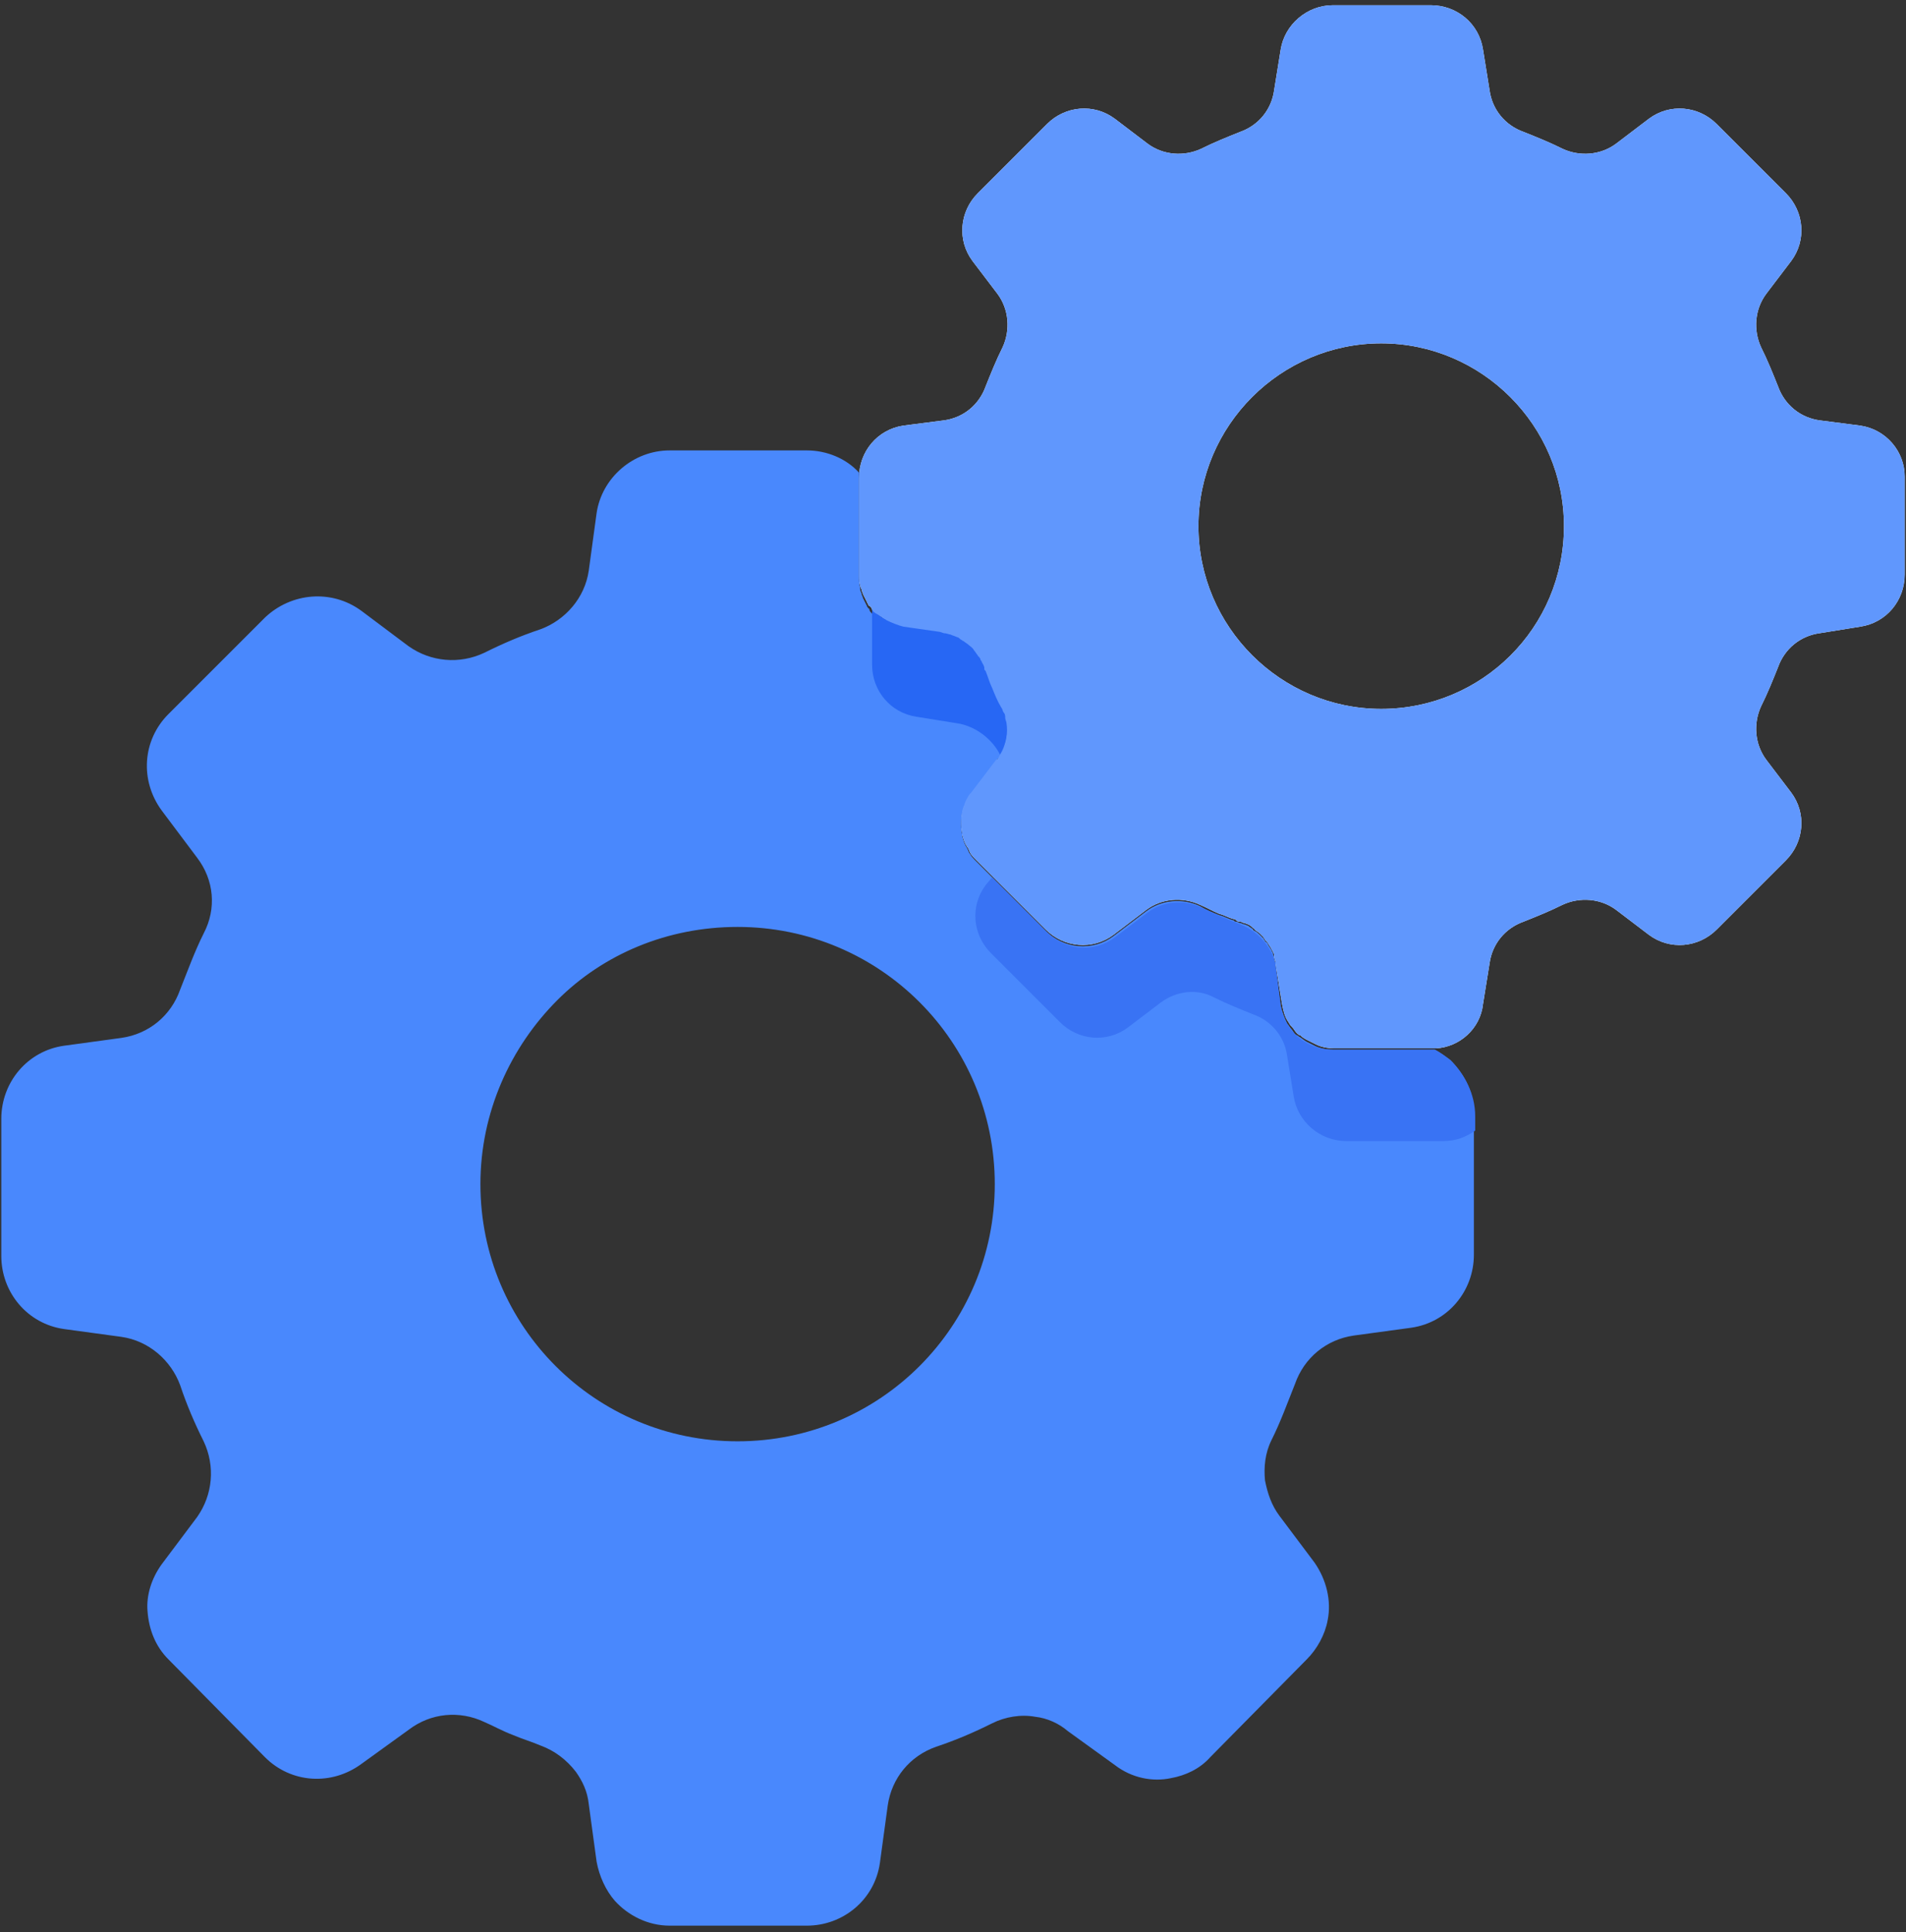
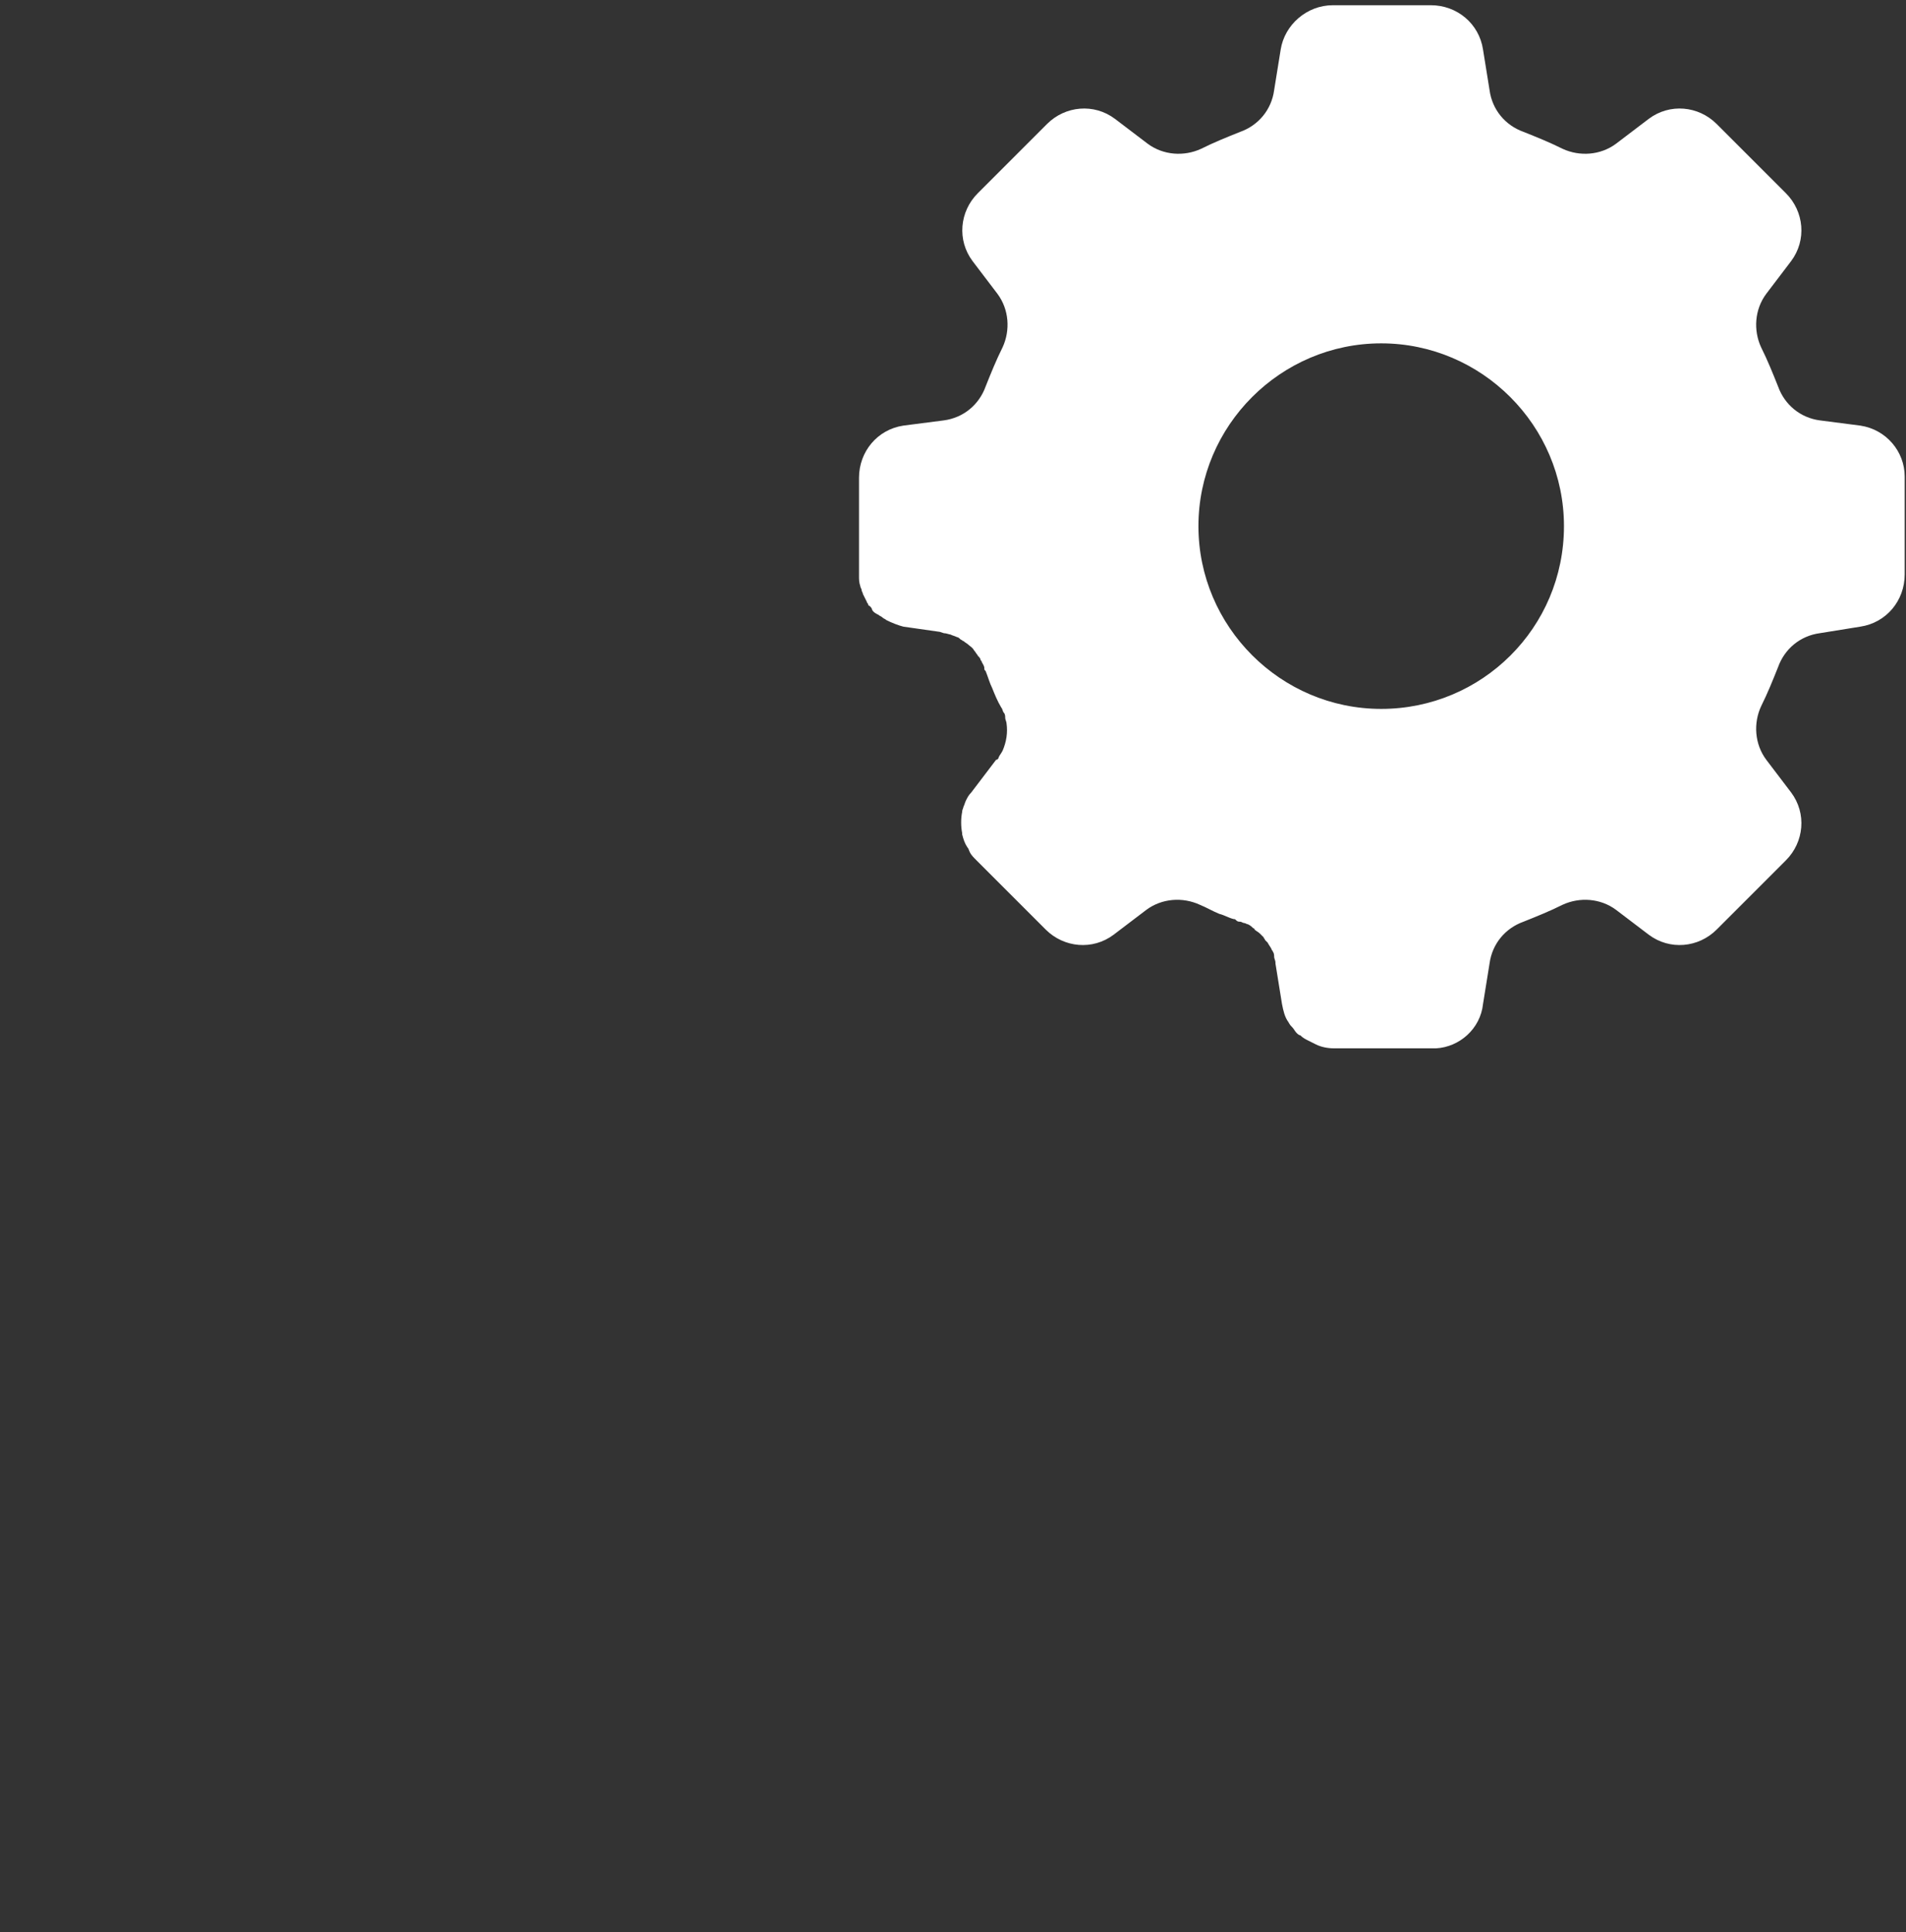
<svg xmlns="http://www.w3.org/2000/svg" width="146px" height="148px" viewBox="0 0 146 148" version="1.1">
  <rect x="0" y="0" width="146" height="148" fill="#333333" stroke="none" />
  <title>Cog_Wheels</title>
  <desc>Created with Sketch.</desc>
  <defs />
  <g id="Page-1" stroke="none" stroke-width="1" fill="none" fill-rule="evenodd">
    <g id="Cog_Wheels" fill-rule="nonzero">
      <path d="M142.5,32.6 L139.4,32.2 C137.9,32 136.7,31 136.2,29.6 C135.8,28.6 135.4,27.6 134.9,26.6 C134.3,25.3 134.4,23.7 135.3,22.5 L137.2,20 C138.4,18.4 138.2,16.2 136.8,14.8 L131.5,9.5 C130.1,8.1 127.9,7.9 126.3,9.1 L123.8,11 C122.6,11.9 121,12 119.7,11.4 C118.7,10.9 117.7,10.5 116.7,10.1 C115.3,9.6 114.3,8.4 114.1,6.9 L113.6,3.8 C113.3,1.8 111.6,0.4 109.6,0.4 L102.1,0.4 C100.1,0.4 98.4,1.9 98.1,3.8 L97.6,6.9 C97.4,8.4 96.4,9.6 95,10.1 C94,10.5 93,10.9 92,11.4 C90.7,12 89.1,11.9 87.9,11 L85.4,9.1 C83.8,7.9 81.6,8.1 80.2,9.5 L74.9,14.8 C73.5,16.2 73.3,18.4 74.5,20 L76.4,22.5 C77.3,23.7 77.4,25.3 76.8,26.6 C76.3,27.6 75.9,28.6 75.5,29.6 C75,31 73.8,32 72.3,32.2 L69.2,32.6 C67.2,32.9 65.8,34.6 65.8,36.6 L65.8,44.1 C65.8,44.4 65.8,44.6 65.9,44.9 C65.9,45 66,45.1 66,45.2 C66,45.3 66.1,45.4 66.1,45.5 C66.2,45.7 66.3,45.9 66.4,46.1 C66.4,46.2 66.5,46.2 66.5,46.3 C66.5,46.3 66.5,46.3 66.5,46.3 C66.5,46.3 66.5,46.4 66.6,46.4 C66.7,46.5 66.8,46.6 66.8,46.7 C66.9,46.9 67.1,47 67.3,47.1 C67.3,47.1 67.3,47.1 67.3,47.1 C67.4,47.2 67.5,47.2 67.6,47.3 C67.7,47.4 67.8,47.4 67.9,47.5 C68.3,47.7 68.8,47.9 69.2,48 L72,48.4 L72.3,48.5 C72.5,48.5 72.7,48.6 72.8,48.6 C73,48.7 73.1,48.7 73.3,48.8 C73.3,48.8 73.3,48.8 73.3,48.8 C73.3,48.8 73.3,48.8 73.3,48.8 C73.4,48.8 73.5,48.9 73.6,49 C73.6,49 73.6,49 73.6,49 C73.7,49 73.7,49.1 73.8,49.1 C73.8,49.1 73.8,49.1 73.8,49.1 C73.9,49.2 74.1,49.3 74.2,49.4 C74.3,49.5 74.5,49.6 74.6,49.8 C74.7,49.9 74.8,50.1 74.9,50.2 C74.9,50.2 74.9,50.3 75,50.3 C75,50.4 75.1,50.4 75.1,50.5 C75.1,50.6 75.2,50.6 75.2,50.7 C75.3,50.9 75.4,51 75.4,51.2 C75.4,51.3 75.4,51.3 75.5,51.4 C75.7,51.9 75.8,52.3 76,52.7 C76,52.7 76,52.7 76,52.7 C76.2,53.2 76.4,53.7 76.7,54.2 C76.8,54.3 76.8,54.5 76.9,54.6 C77,54.7 77,54.9 77,55 C77,55.1 77.1,55.3 77.1,55.4 C77.2,56.1 77.1,56.8 76.8,57.5 C76.7,57.7 76.6,57.8 76.5,58 C76.5,58.1 76.4,58.2 76.3,58.2 L74.4,60.7 C74.2,60.9 74.1,61.1 74,61.3 C73.9,61.5 73.9,61.6 73.8,61.8 C73.8,61.9 73.7,62 73.7,62.2 C73.6,62.7 73.6,63.3 73.7,63.8 C73.7,63.8 73.7,63.9 73.7,63.9 C73.8,64.3 73.9,64.6 74.1,64.9 C74.2,65 74.2,65.1 74.3,65.3 C74.4,65.5 74.6,65.7 74.8,65.9 L75.9,67 L80.1,71.2 C81.5,72.6 83.7,72.8 85.3,71.6 L87.8,69.7 C89,68.8 90.6,68.7 91.9,69.3 C92.4,69.5 92.9,69.8 93.4,70 C93.8,70.1 94.1,70.3 94.5,70.4 C94.6,70.4 94.6,70.4 94.7,70.5 C94.8,70.6 94.9,70.6 95,70.6 C95.1,70.6 95.2,70.7 95.3,70.7 C95.4,70.7 95.5,70.8 95.6,70.8 C95.8,70.9 95.9,71 96,71.1 C96,71.1 96.1,71.1 96.1,71.2 C96.2,71.3 96.4,71.4 96.5,71.5 C96.6,71.6 96.7,71.7 96.8,71.8 C96.8,71.9 96.9,71.9 96.9,72 C97,72.1 97,72.1 97.1,72.2 C97.2,72.4 97.3,72.5 97.4,72.7 C97.4,72.8 97.5,72.8 97.5,72.9 C97.5,72.9 97.5,72.9 97.5,72.9 C97.6,73 97.6,73.2 97.6,73.3 C97.6,73.4 97.7,73.6 97.7,73.7 C97.7,73.7 97.7,73.8 97.7,73.8 L98.2,76.9 C98.3,77.4 98.4,77.9 98.7,78.3 C98.8,78.5 98.9,78.6 99,78.7 C99.1,78.8 99.2,79 99.3,79.1 C99.4,79.2 99.5,79.3 99.6,79.3 C99.8,79.5 100,79.6 100.2,79.7 C100.4,79.8 100.6,79.9 100.8,80 C101.2,80.2 101.7,80.3 102.2,80.3 L109.7,80.3 C109.8,80.3 109.9,80.3 110,80.3 C111.8,80.2 113.4,78.8 113.6,76.9 L114.1,73.8 C114.3,72.3 115.3,71.1 116.7,70.6 C117.7,70.2 118.7,69.8 119.7,69.3 C121,68.7 122.6,68.8 123.8,69.7 L126.3,71.6 C127.9,72.8 130.1,72.6 131.5,71.2 L136.8,65.9 C138.2,64.5 138.4,62.3 137.2,60.7 L135.3,58.2 C134.4,57 134.3,55.4 134.9,54.1 C135.4,53.1 135.8,52.1 136.2,51.1 C136.7,49.7 137.9,48.7 139.4,48.5 L142.5,48 C144.5,47.7 145.9,46 145.9,44 L145.9,36.5 C145.9,34.6 144.5,32.9 142.5,32.6 Z M105.8,54.3 C98.1,54.3 91.8,48 91.8,40.3 C91.8,32.6 98.1,26.3 105.8,26.3 C113.5,26.3 119.8,32.6 119.8,40.3 C119.8,48.1 113.5,54.3 105.8,54.3 Z" id="Shape" fill="#FFFFFF" />
-       <path d="M111.1,81.2 C110.7,80.9 110.3,80.6 109.9,80.4 C109.8,80.4 109.7,80.4 109.6,80.4 L102.1,80.4 C101.6,80.4 101.1,80.3 100.7,80.1 C100.5,80 100.3,79.9 100.1,79.8 C99.9,79.7 99.7,79.5 99.5,79.4 C99.4,79.3 99.3,79.3 99.2,79.2 C99.1,79.1 99,78.9 98.9,78.8 C98.8,78.7 98.7,78.5 98.6,78.4 C98.4,78 98.2,77.5 98.1,77 L97.7,73.9 C97.7,73.9 97.7,73.8 97.7,73.8 C97.7,73.7 97.6,73.5 97.6,73.4 C97.6,73.3 97.5,73.1 97.5,73 C97.5,73 97.5,73 97.5,73 C97.5,72.9 97.4,72.9 97.4,72.8 C97.3,72.6 97.2,72.5 97.1,72.3 C97.1,72.2 97,72.2 96.9,72.1 C96.9,72 96.8,72 96.8,71.9 C96.7,71.8 96.6,71.7 96.5,71.6 C96.4,71.5 96.3,71.4 96.1,71.3 C96.1,71.3 96,71.3 96,71.2 C95.9,71.1 95.7,71 95.6,70.9 C95.5,70.9 95.4,70.8 95.3,70.8 C95.2,70.8 95.1,70.7 95,70.7 C94.9,70.7 94.8,70.6 94.7,70.6 C94.6,70.6 94.6,70.6 94.5,70.5 C94.1,70.4 93.8,70.2 93.4,70.1 C92.9,69.9 92.4,69.7 91.9,69.4 C90.6,68.8 89,68.9 87.8,69.8 L85.3,71.7 C83.7,72.9 81.5,72.7 80.1,71.3 L75.9,67.1 L74.8,66 C74.6,65.8 74.4,65.6 74.3,65.4 C74.2,65.3 74.2,65.2 74.1,65 C73.9,64.7 73.8,64.4 73.7,64 C73.7,64 73.7,63.9 73.7,63.9 C73.6,63.4 73.6,62.8 73.7,62.3 C73.7,62.2 73.8,62 73.8,61.9 C73.9,61.7 73.9,61.6 74,61.4 C74.1,61.2 74.2,61 74.4,60.8 L76.3,58.3 C76.4,58.2 76.4,58.1 76.5,58.1 C76.6,57.9 76.7,57.8 76.8,57.6 C77.1,56.9 77.2,56.2 77.1,55.5 C77.1,55.4 77.1,55.2 77,55.1 C77,55 76.9,54.8 76.9,54.7 C76.8,54.6 76.8,54.4 76.7,54.3 C76.5,53.8 76.2,53.3 76,52.8 C76,52.8 76,52.8 76,52.8 C75.8,52.4 75.7,51.9 75.5,51.5 C75.5,51.4 75.5,51.4 75.4,51.3 C75.3,51.1 75.3,51 75.2,50.8 C75.2,50.7 75.1,50.7 75.1,50.6 C75.1,50.5 75,50.5 75,50.4 C75,50.4 75,50.3 74.9,50.3 C74.8,50.2 74.7,50 74.6,49.9 C74.5,49.8 74.3,49.6 74.2,49.5 C74.1,49.4 74,49.3 73.8,49.2 C73.8,49.2 73.8,49.2 73.8,49.2 C73.7,49.2 73.7,49.1 73.6,49.1 C73.6,49.1 73.6,49.1 73.6,49.1 C73.5,49 73.4,49 73.3,48.9 C73.3,48.9 73.3,48.9 73.3,48.9 C73.3,48.9 73.3,48.9 73.3,48.9 C73.1,48.8 73,48.8 72.8,48.7 C72.6,48.6 72.5,48.6 72.3,48.6 L72,48.6 L69.2,48.2 C68.7,48.1 68.3,48 67.9,47.8 C67.8,47.8 67.7,47.7 67.6,47.6 C67.5,47.5 67.4,47.5 67.3,47.4 C67.3,47.4 67.3,47.4 67.3,47.4 C67.1,47.3 67,47.1 66.8,47 C66.7,46.9 66.6,46.8 66.6,46.7 C66.6,46.7 66.6,46.6 66.5,46.6 C66.5,46.6 66.5,46.6 66.5,46.6 C66.5,46.5 66.4,46.5 66.4,46.4 C66.3,46.2 66.2,46 66.1,45.8 C66.1,45.7 66,45.6 66,45.5 C66,45.4 65.9,45.3 65.9,45.2 C65.9,45 65.8,44.7 65.8,44.4 L65.8,36.9 C65.8,36.7 65.8,36.4 65.8,36.2 C64.8,35.1 63.3,34.5 61.8,34.5 L51.3,34.5 C48.5,34.5 46.1,36.6 45.7,39.3 L45.1,43.7 C44.8,45.8 43.3,47.5 41.4,48.2 C39.9,48.7 38.5,49.3 37.1,50 C35.2,50.9 33,50.7 31.3,49.5 L27.7,46.8 C25.4,45.1 22.3,45.4 20.3,47.3 L12.9,54.7 C10.9,56.7 10.7,59.8 12.4,62.1 L15.1,65.7 C16.4,67.4 16.6,69.6 15.6,71.5 C14.9,72.9 14.4,74.3 13.8,75.8 C13.1,77.8 11.4,79.2 9.3,79.5 L4.9,80.1 C2.1,80.5 0.1,82.9 0.1,85.7 L0.1,96.2 C0.1,99 2.1,101.4 4.9,101.8 L9.3,102.4 C11.4,102.7 13.1,104.2 13.8,106.1 C14.3,107.6 14.9,109 15.6,110.4 C16.5,112.3 16.3,114.5 15.1,116.2 L12.4,119.8 C11.6,120.9 11.2,122.2 11.3,123.4 C11.4,124.8 11.9,126.1 12.9,127.1 L20.3,134.6 C22.3,136.6 25.4,136.8 27.7,135.1 L31.3,132.5 C33,131.2 35.2,131 37.1,131.9 C37.8,132.2 38.5,132.6 39.3,132.9 C39.3,132.9 39.3,132.9 39.3,132.9 C40,133.2 40.7,133.4 41.4,133.7 C42.5,134.1 43.4,134.8 44.1,135.7 C44.1,135.7 44.1,135.7 44.1,135.7 C44.6,136.4 45,137.2 45.1,138.2 L45.7,142.6 C45.9,143.7 46.4,144.8 47.1,145.6 C48.1,146.7 49.6,147.5 51.3,147.5 L61.8,147.5 C64.6,147.5 67,145.5 67.4,142.7 L68,138.3 C68.3,136.2 69.7,134.5 71.7,133.8 C73.2,133.3 74.6,132.7 76,132 C77,131.5 78.2,131.3 79.3,131.5 C80.2,131.6 81.1,132 81.8,132.6 L85.4,135.2 C86.7,136.2 88.3,136.5 89.7,136.2 C90.8,136 91.9,135.5 92.7,134.6 L100.1,127.1 C100.9,126.3 101.5,125.2 101.7,124.1 C102,122.6 101.6,121 100.7,119.7 L98,116.1 C97.4,115.3 97.1,114.4 96.9,113.4 C96.8,112.4 96.9,111.3 97.4,110.3 C98.1,108.9 98.6,107.5 99.2,106 C99.9,104 101.6,102.6 103.7,102.3 L108.1,101.7 C110.9,101.3 112.9,98.9 112.9,96.1 L112.9,85.6 C113,83.8 112.2,82.3 111.1,81.2 Z M56.5,110.4 C45.6,110.4 36.8,101.6 36.8,90.7 C36.8,85.2 39.1,80.2 42.7,76.6 C46.2,73.1 51.1,71 56.5,71 C67.4,71 76.2,79.8 76.2,90.7 C76.2,101.6 67.4,110.4 56.5,110.4 Z" id="Shape" fill="#4988FD" />
-       <path d="M73.3,55.4 L70.2,54.9 C68.2,54.6 66.8,52.9 66.8,50.9 L66.8,46.6 C67.4,47.3 68.2,47.7 69.2,47.9 L72,48.3 L72.3,48.3 C72.9,48.4 73.4,48.6 73.9,48.9 C74.6,49.4 75.2,50.1 75.5,50.9 C75.9,51.9 76.3,52.9 76.8,53.9 C77.4,55.2 77.3,56.6 76.6,57.8 C76,56.6 74.7,55.6 73.3,55.4 Z" id="Shape" fill="#2767F4" />
-       <path d="M113,85.5 L113,86.6 C112.3,87.1 111.5,87.4 110.6,87.4 L103.1,87.4 C101.1,87.4 99.4,85.9 99.1,84 L98.6,80.9 C98.4,79.4 97.4,78.2 96,77.7 C95,77.3 94,76.9 93,76.4 C91.7,75.7 90.1,75.9 88.9,76.8 L86.4,78.7 C84.8,79.9 82.6,79.7 81.2,78.3 L75.9,73 C74.5,71.6 74.3,69.4 75.5,67.8 L76,67.2 L80.2,71.4 C81.6,72.8 83.8,73 85.4,71.8 L87.9,69.9 C89.1,69 90.7,68.9 92,69.5 C93,70 94,70.4 95,70.8 C96,71.2 96.8,71.9 97.3,72.8 C97.5,73.1 97.6,73.5 97.7,73.8 C97.7,73.8 97.7,73.9 97.7,73.9 L98.1,77 C98.4,79 100.1,80.4 102.1,80.4 L109.6,80.4 C109.7,80.4 109.8,80.4 109.9,80.4 C110.3,80.6 110.7,80.9 111.1,81.2 C112.2,82.3 113,83.8 113,85.5 Z" id="Shape" fill="#3973F4" />
-       <path d="M142.5,32.6 L139.4,32.2 C137.9,32 136.7,31 136.2,29.6 C135.8,28.6 135.4,27.6 134.9,26.6 C134.3,25.3 134.4,23.7 135.3,22.5 L137.2,20 C138.4,18.4 138.2,16.2 136.8,14.8 L131.5,9.5 C130.1,8.1 127.9,7.9 126.3,9.1 L123.8,11 C122.6,11.9 121,12 119.7,11.4 C118.7,10.9 117.7,10.5 116.7,10.1 C115.3,9.6 114.3,8.4 114.1,6.9 L113.6,3.8 C113.3,1.8 111.6,0.4 109.6,0.4 L102.1,0.4 C100.1,0.4 98.4,1.9 98.1,3.8 L97.6,6.9 C97.4,8.4 96.4,9.6 95,10.1 C94,10.5 93,10.9 92,11.4 C90.7,12 89.1,11.9 87.9,11 L85.4,9.1 C83.8,7.9 81.6,8.1 80.2,9.5 L74.9,14.8 C73.5,16.2 73.3,18.4 74.5,20 L76.4,22.5 C77.3,23.7 77.4,25.3 76.8,26.6 C76.3,27.6 75.9,28.6 75.5,29.6 C75,31 73.8,32 72.3,32.2 L69.2,32.6 C67.2,32.9 65.8,34.6 65.8,36.6 L65.8,44.1 C65.8,44.4 65.8,44.6 65.9,44.9 C65.9,45 66,45.1 66,45.2 C66,45.3 66.1,45.4 66.1,45.5 C66.2,45.7 66.3,45.9 66.4,46.1 C66.4,46.2 66.5,46.2 66.5,46.3 C66.5,46.3 66.5,46.3 66.5,46.3 C66.5,46.3 66.5,46.4 66.6,46.4 C66.7,46.5 66.8,46.6 66.8,46.7 C66.9,46.9 67.1,47 67.3,47.1 C67.3,47.1 67.3,47.1 67.3,47.1 C67.4,47.2 67.5,47.2 67.6,47.3 C67.7,47.4 67.8,47.4 67.9,47.5 C68.3,47.7 68.8,47.9 69.2,48 L72,48.4 L72.3,48.5 C72.5,48.5 72.7,48.6 72.8,48.6 C73,48.7 73.1,48.7 73.3,48.8 C73.3,48.8 73.3,48.8 73.3,48.8 C73.3,48.8 73.3,48.8 73.3,48.8 C73.4,48.8 73.5,48.9 73.6,49 C73.6,49 73.6,49 73.6,49 C73.7,49 73.7,49.1 73.8,49.1 C73.8,49.1 73.8,49.1 73.8,49.1 C73.9,49.2 74.1,49.3 74.2,49.4 C74.3,49.5 74.5,49.6 74.6,49.8 C74.7,49.9 74.8,50.1 74.9,50.2 C74.9,50.2 74.9,50.3 75,50.3 C75,50.4 75.1,50.4 75.1,50.5 C75.1,50.6 75.2,50.6 75.2,50.7 C75.3,50.9 75.4,51 75.4,51.2 C75.4,51.3 75.4,51.3 75.5,51.4 C75.7,51.9 75.8,52.3 76,52.7 C76,52.7 76,52.7 76,52.7 C76.2,53.2 76.4,53.7 76.7,54.2 C76.8,54.3 76.8,54.5 76.9,54.6 C77,54.7 77,54.9 77,55 C77,55.1 77.1,55.3 77.1,55.4 C77.2,56.1 77.1,56.8 76.8,57.5 C76.7,57.7 76.6,57.8 76.5,58 C76.5,58.1 76.4,58.2 76.3,58.2 L74.4,60.7 C74.2,60.9 74.1,61.1 74,61.3 C73.9,61.5 73.9,61.6 73.8,61.8 C73.8,61.9 73.7,62 73.7,62.2 C73.6,62.7 73.6,63.3 73.7,63.8 C73.7,63.8 73.7,63.9 73.7,63.9 C73.8,64.3 73.9,64.6 74.1,64.9 C74.2,65 74.2,65.1 74.3,65.3 C74.4,65.5 74.6,65.7 74.8,65.9 L75.9,67 L80.1,71.2 C81.5,72.6 83.7,72.8 85.3,71.6 L87.8,69.7 C89,68.8 90.6,68.7 91.9,69.3 C92.4,69.5 92.9,69.8 93.4,70 C93.8,70.1 94.1,70.3 94.5,70.4 C94.6,70.4 94.6,70.4 94.7,70.5 C94.8,70.6 94.9,70.6 95,70.6 C95.1,70.6 95.2,70.7 95.3,70.7 C95.4,70.7 95.5,70.8 95.6,70.8 C95.8,70.9 95.9,71 96,71.1 C96,71.1 96.1,71.1 96.1,71.2 C96.2,71.3 96.4,71.4 96.5,71.5 C96.6,71.6 96.7,71.7 96.8,71.8 C96.8,71.9 96.9,71.9 96.9,72 C97,72.1 97,72.1 97.1,72.2 C97.2,72.4 97.3,72.5 97.4,72.7 C97.4,72.8 97.5,72.8 97.5,72.9 C97.5,72.9 97.5,72.9 97.5,72.9 C97.6,73 97.6,73.2 97.6,73.3 C97.6,73.4 97.7,73.6 97.7,73.7 C97.7,73.7 97.7,73.8 97.7,73.8 L98.2,76.9 C98.3,77.4 98.4,77.9 98.7,78.3 C98.8,78.5 98.9,78.6 99,78.7 C99.1,78.8 99.2,79 99.3,79.1 C99.4,79.2 99.5,79.3 99.6,79.3 C99.8,79.5 100,79.6 100.2,79.7 C100.4,79.8 100.6,79.9 100.8,80 C101.2,80.2 101.7,80.3 102.2,80.3 L109.7,80.3 C109.8,80.3 109.9,80.3 110,80.3 C111.8,80.2 113.4,78.8 113.6,76.9 L114.1,73.8 C114.3,72.3 115.3,71.1 116.7,70.6 C117.7,70.2 118.7,69.8 119.7,69.3 C121,68.7 122.6,68.8 123.8,69.7 L126.3,71.6 C127.9,72.8 130.1,72.6 131.5,71.2 L136.8,65.9 C138.2,64.5 138.4,62.3 137.2,60.7 L135.3,58.2 C134.4,57 134.3,55.4 134.9,54.1 C135.4,53.1 135.8,52.1 136.2,51.1 C136.7,49.7 137.9,48.7 139.4,48.5 L142.5,48 C144.5,47.7 145.9,46 145.9,44 L145.9,36.5 C145.9,34.6 144.5,32.9 142.5,32.6 Z M105.8,54.3 C98.1,54.3 91.8,48 91.8,40.3 C91.8,32.6 98.1,26.3 105.8,26.3 C113.5,26.3 119.8,32.6 119.8,40.3 C119.8,48.1 113.5,54.3 105.8,54.3 Z" id="Shape" fill="#6097FD" />
    </g>
  </g>
</svg>